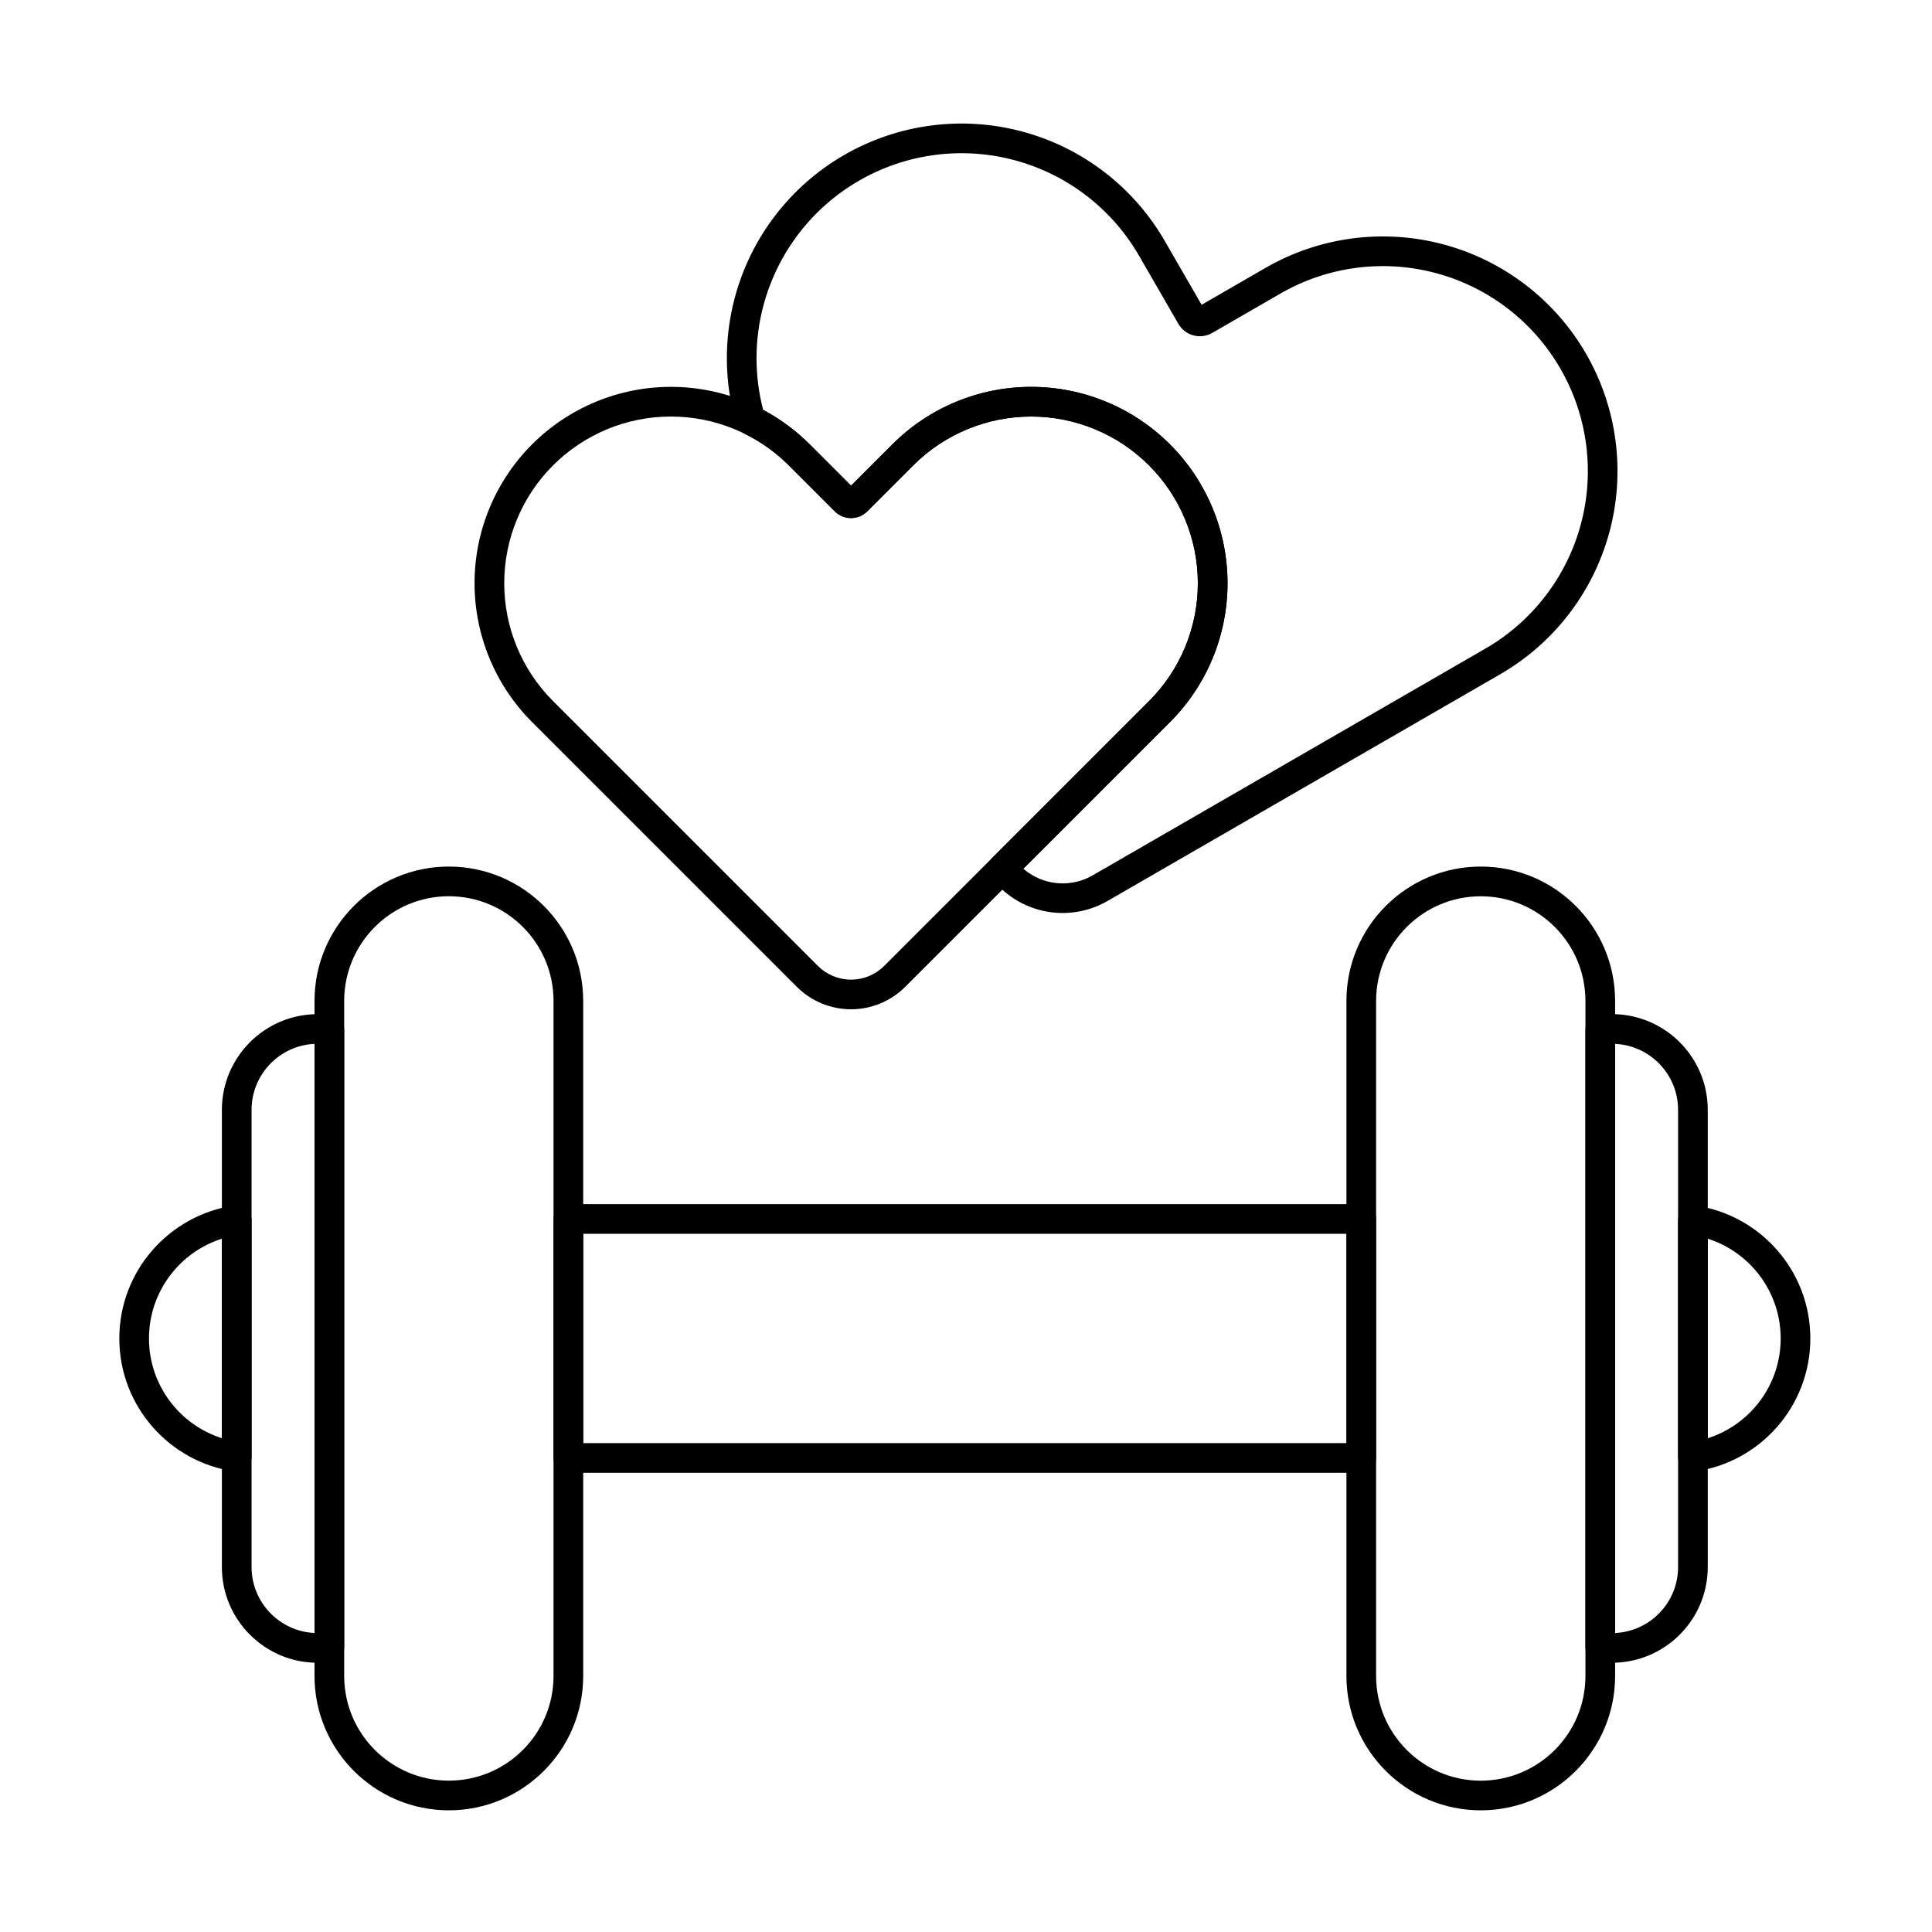
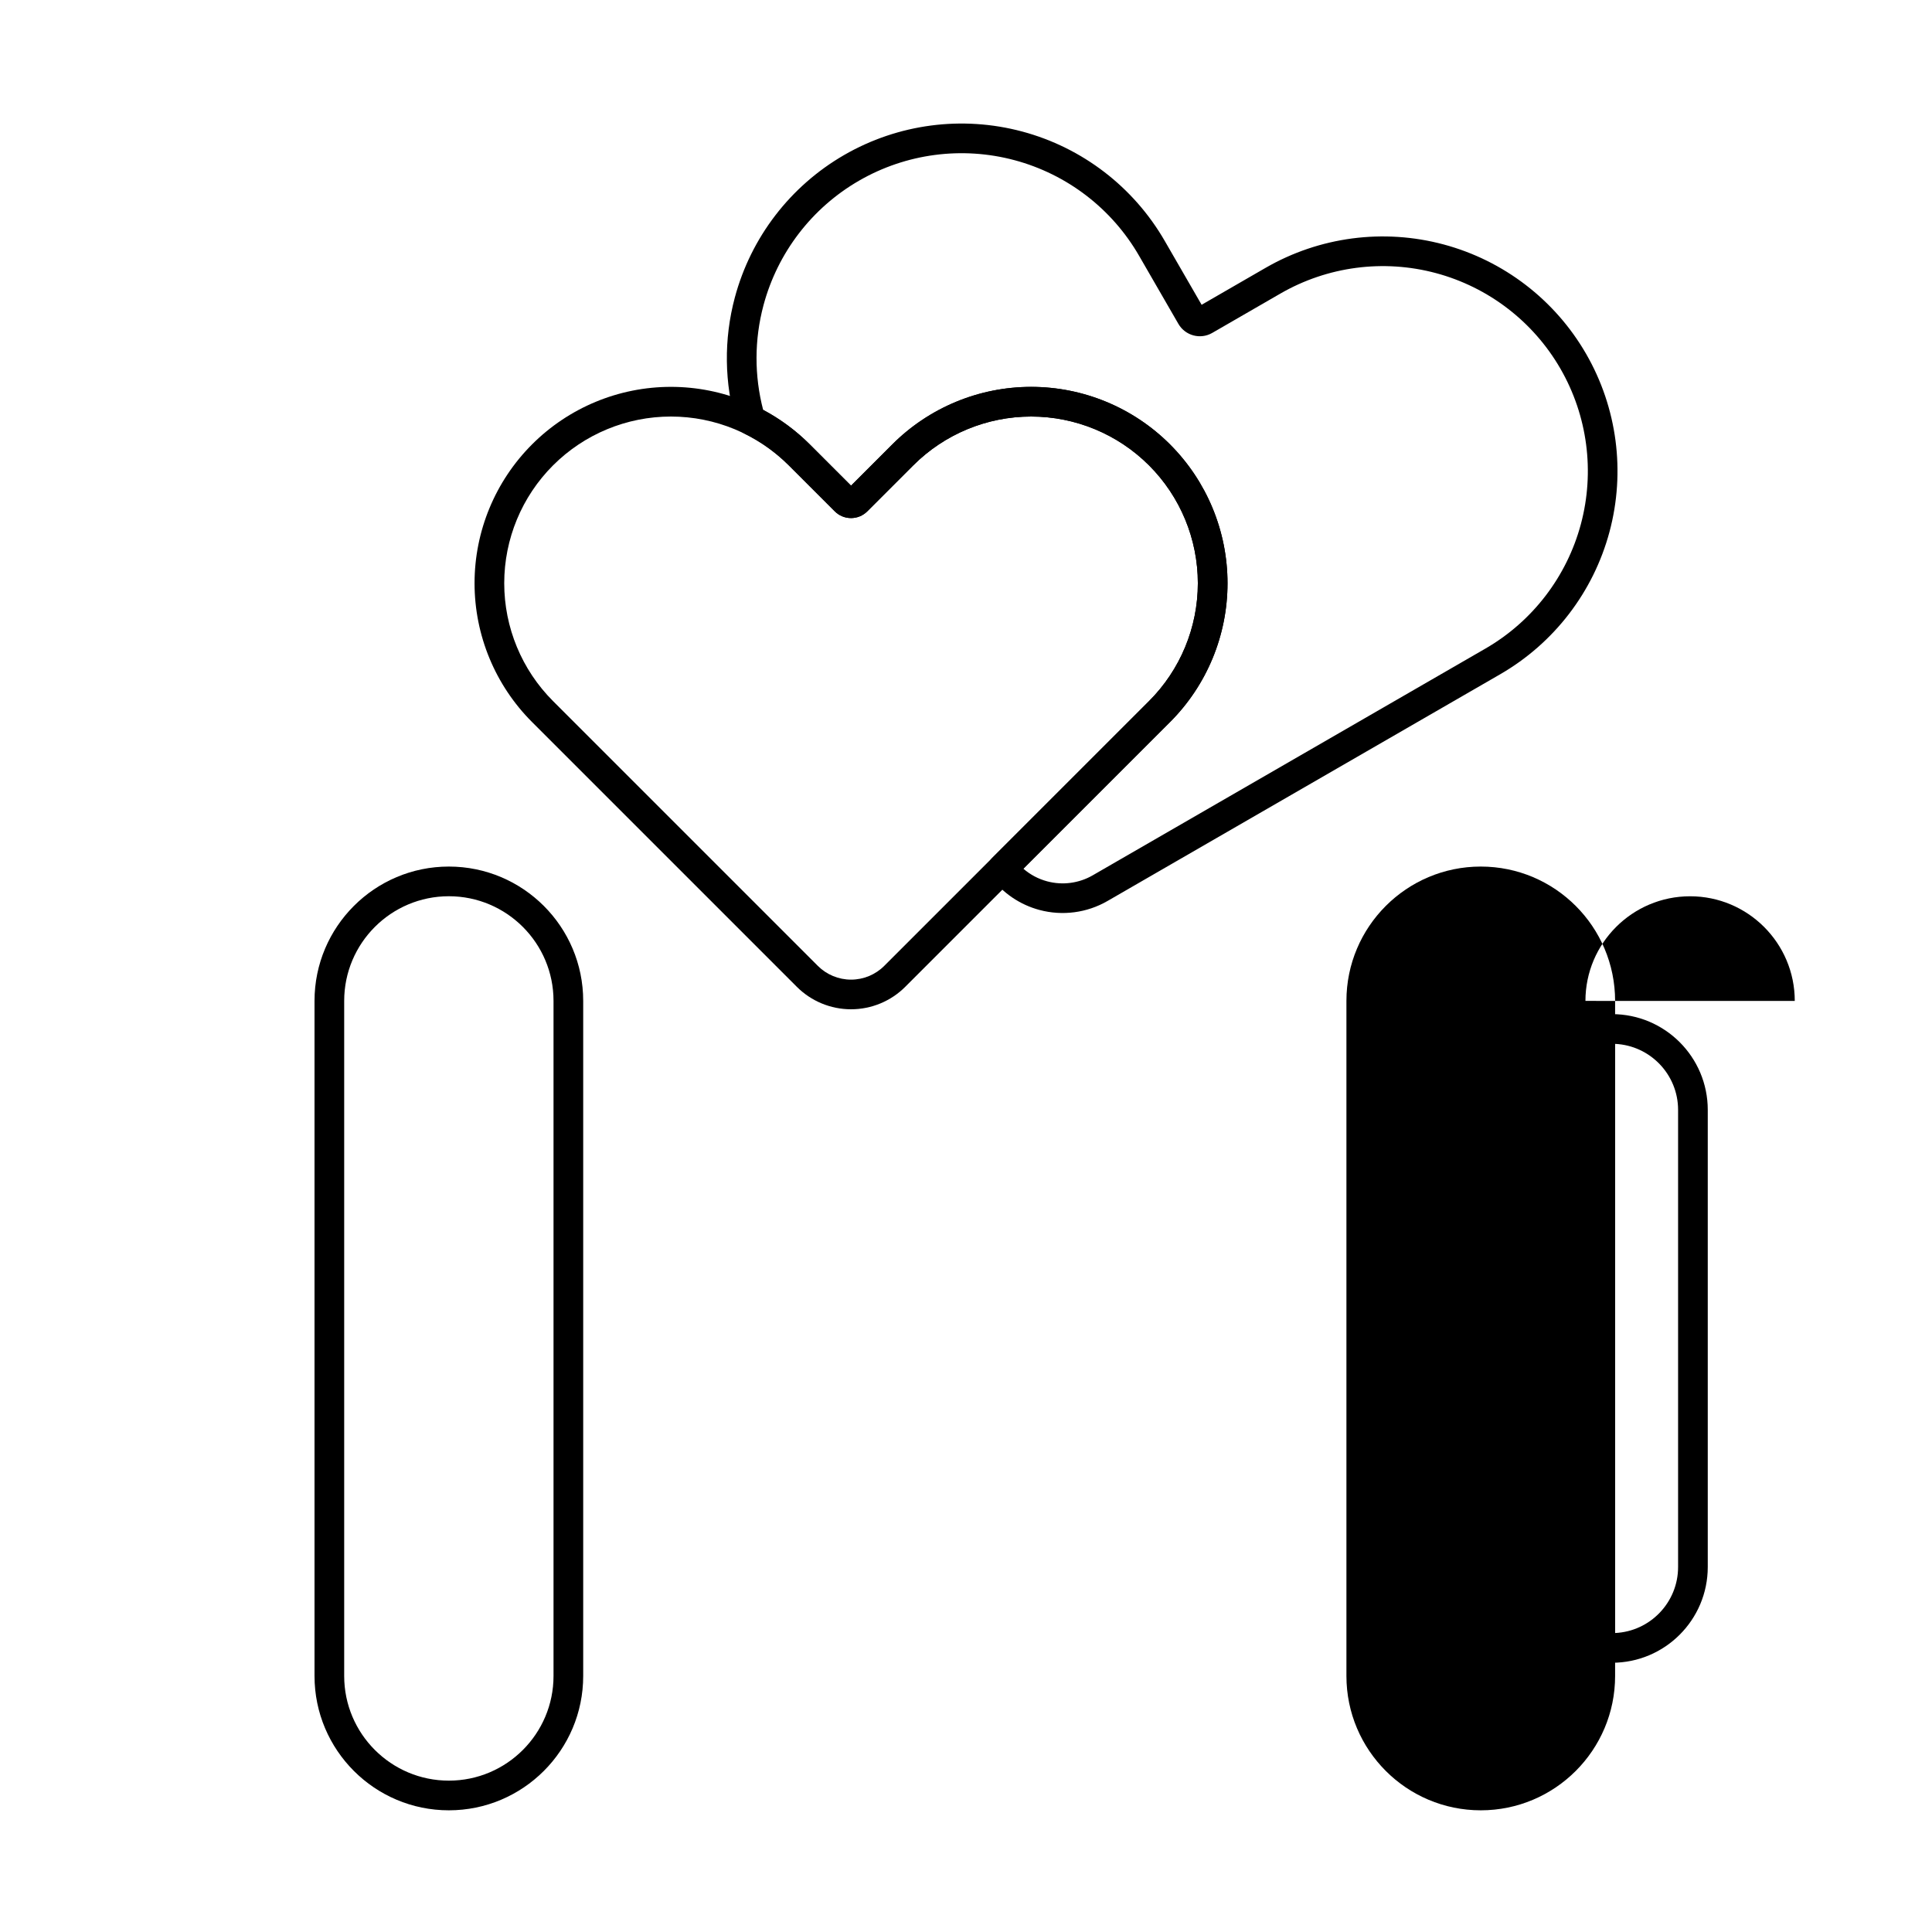
<svg xmlns="http://www.w3.org/2000/svg" fill="#000000" width="800px" height="800px" version="1.1" viewBox="144 144 512 512">
  <g fill-rule="evenodd">
    <path d="m227.35 409.25v178.9c0 19.648 15.953 35.602 35.602 35.602s35.602-15.953 35.602-35.602v-178.9c0-19.648-15.953-35.602-35.602-35.602s-35.602 15.953-35.602 35.602zm7.863 0c0-15.309 12.43-27.738 27.738-27.738s27.738 12.43 27.738 27.738v178.9c0 15.309-12.43 27.738-27.738 27.738s-27.738-12.43-27.738-27.738v-178.91z" />
-     <path d="m572.02 409.25c0-19.648-15.953-35.602-35.602-35.602-19.648 0-35.602 15.953-35.602 35.602v178.9c0 19.648 15.953 35.602 35.602 35.602 19.648 0 35.602-15.953 35.602-35.602zm-7.863 0v178.91c0 15.309-12.43 27.738-27.738 27.738-15.309 0-27.738-12.43-27.738-27.738v-178.9c0-15.309 12.43-27.738 27.738-27.738 15.309 0 27.738 12.43 27.738 27.738z" />
+     <path d="m572.02 409.25c0-19.648-15.953-35.602-35.602-35.602-19.648 0-35.602 15.953-35.602 35.602v178.9c0 19.648 15.953 35.602 35.602 35.602 19.648 0 35.602-15.953 35.602-35.602zm-7.863 0v178.91v-178.9c0-15.309 12.43-27.738 27.738-27.738 15.309 0 27.738 12.43 27.738 27.738z" />
    <path d="m564.16 580.49c0 1.953 1.434 3.609 3.367 3.891 1.199 0.172 2.422 0.266 3.672 0.266 14.004 0 25.375-11.371 25.375-25.375v-121.14c0-14.004-11.367-25.375-25.375-25.375-1.246 0-2.473 0.09-3.672 0.266-1.934 0.281-3.367 1.938-3.367 3.891zm7.863-159.85c9.281 0.43 16.688 8.105 16.688 17.492v121.14c0 9.387-7.406 17.062-16.688 17.492z" />
-     <path d="m231.85 584.38c1.934-0.281 3.367-1.938 3.367-3.891v-163.57c0-1.953-1.434-3.609-3.367-3.891-1.199-0.172-2.426-0.266-3.672-0.266-14.004 0-25.375 11.371-25.375 25.375v121.14c0 14.004 11.371 25.375 25.375 25.375 1.246 0 2.473-0.09 3.672-0.266zm-4.496-163.74v156.12c-9.281-0.43-16.688-8.105-16.688-17.492v-121.14c0-9.387 7.406-17.062 16.688-17.492z" />
-     <path d="m508.68 467.04c0-2.172-1.758-3.934-3.93-3.934h-210.12c-2.172 0-3.934 1.762-3.934 3.934v63.34c0 2.172 1.762 3.93 3.934 3.93h210.12c2.172 0 3.93-1.762 3.93-3.93zm84.512-3.578c-1.129-0.16-2.269 0.176-3.129 0.922s-1.352 1.832-1.352 2.969v62.711c0 1.137 0.492 2.223 1.352 2.969s2.004 1.082 3.129 0.922c17.27-2.449 30.566-17.305 30.566-35.246 0-17.938-13.301-32.797-30.566-35.246zm-382.52 3.891c0-1.137-0.496-2.223-1.352-2.969-0.859-0.746-2.004-1.082-3.129-0.922-17.266 2.449-30.57 17.305-30.57 35.246s13.305 32.797 30.57 35.246c1.129 0.16 2.269-0.176 3.129-0.922s1.352-1.832 1.352-2.969zm290.15 3.617v55.477h-202.27v-55.477zm95.746 1.297c11.207 3.562 19.332 14.062 19.332 26.441s-8.125 22.875-19.332 26.441zm-393.76 0v52.879c-11.199-3.562-19.328-14.059-19.328-26.441 0-12.379 8.125-22.879 19.328-26.441z" />
    <path d="m369.53 272.7-10.938-10.938c-9.758-9.758-22.992-15.242-36.793-15.242s-27.035 5.481-36.793 15.242l-0.004 0.004c-9.758 9.758-15.242 22.992-15.242 36.793s5.481 27.035 15.242 36.793c23.719 23.723 53.93 53.93 70.168 70.168 3.809 3.809 8.977 5.949 14.363 5.949 5.387 0 10.555-2.141 14.363-5.949 16.242-16.238 46.445-46.445 70.168-70.168 9.758-9.758 15.238-22.992 15.238-36.793s-5.481-27.035-15.238-36.793l-0.004-0.004c-9.758-9.758-22.992-15.242-36.797-15.242-13.801 0-27.035 5.481-36.793 15.242l-10.938 10.938zm78.969-5.371-0.004-0.004c-8.285-8.285-19.52-12.938-31.234-12.938-11.715 0-22.949 4.656-31.234 12.938l-12.18 12.18c-2.383 2.387-6.246 2.387-8.633 0l-12.18-12.18c-8.285-8.285-19.52-12.938-31.234-12.938-11.715 0-22.949 4.656-31.234 12.938l-0.004 0.004c-8.285 8.285-12.938 19.52-12.938 31.234s4.652 22.949 12.938 31.234l70.168 70.168c2.336 2.336 5.504 3.648 8.805 3.648 3.301 0 6.469-1.312 8.801-3.648 16.238-16.238 46.445-46.445 70.168-70.168 8.285-8.285 12.938-19.52 12.938-31.234s-4.656-22.949-12.938-31.234z" />
    <path d="m564.32 237.75c-8.242-14.281-21.824-24.703-37.754-28.973-15.93-4.269-32.902-2.035-47.184 6.211l-16.941 9.781-9.781-16.938c-8.246-14.281-21.824-24.703-37.754-28.973-15.93-4.269-32.902-2.035-47.184 6.211 0 0-0.004 0.004-0.008 0.004-14.281 8.246-24.703 21.824-28.973 37.754-2.981 11.121-2.789 22.75 0.402 33.617 0.312 1.059 1.055 1.938 2.047 2.422 4.348 2.125 8.359 4.969 11.848 8.457l12.18 12.18c2.387 2.387 6.25 2.387 8.633 0l12.18-12.18c8.285-8.285 19.52-12.938 31.234-12.938 11.715 0 22.949 4.656 31.234 12.938l0.004 0.004c8.285 8.285 12.938 19.52 12.938 31.234s-4.656 22.949-12.938 31.234l-41.527 41.527c-1.387 1.387-1.539 3.574-0.363 5.141 3.176 4.231 7.691 7.301 12.852 8.684 6.09 1.629 12.578 0.777 18.035-2.375 24.086-13.906 68.883-39.77 104.06-60.082 14.281-8.246 24.703-21.824 28.973-37.754s2.035-32.902-6.211-47.184c0.703 1.219 0.562 0.977-0.004-0.008zm-110.25 24.023c1.121 1.125 1.117 1.117-0.004-0.004-9.758-9.758-22.992-15.242-36.797-15.242-13.801 0-27.035 5.481-36.793 15.242l-10.938 10.938-10.938-10.938c-3.676-3.68-7.852-6.75-12.359-9.148-2.352-9.023-2.359-18.586 0.098-27.754 3.731-13.918 12.832-25.777 25.309-32.984l0.008-0.004c12.477-7.203 27.301-9.156 41.219-5.426 13.914 3.731 25.777 12.832 32.98 25.309l10.43 18.066c1.812 3.137 5.828 4.215 8.965 2.402l18.066-10.43c12.477-7.203 27.301-9.156 41.219-5.426 13.914 3.731 25.777 12.832 32.98 25.309 0 0 0.707 1.227 0.004 0.008 7.203 12.477 9.152 27.301 5.426 41.219-3.731 13.914-12.832 25.777-25.309 32.98-35.184 20.312-79.98 46.176-104.06 60.082-3.652 2.109-7.996 2.68-12.07 1.59-2.348-0.629-4.496-1.781-6.297-3.34l38.859-38.859c9.758-9.758 15.238-22.992 15.238-36.793 0-13.801-5.481-27.035-15.238-36.793z" />
  </g>
</svg>